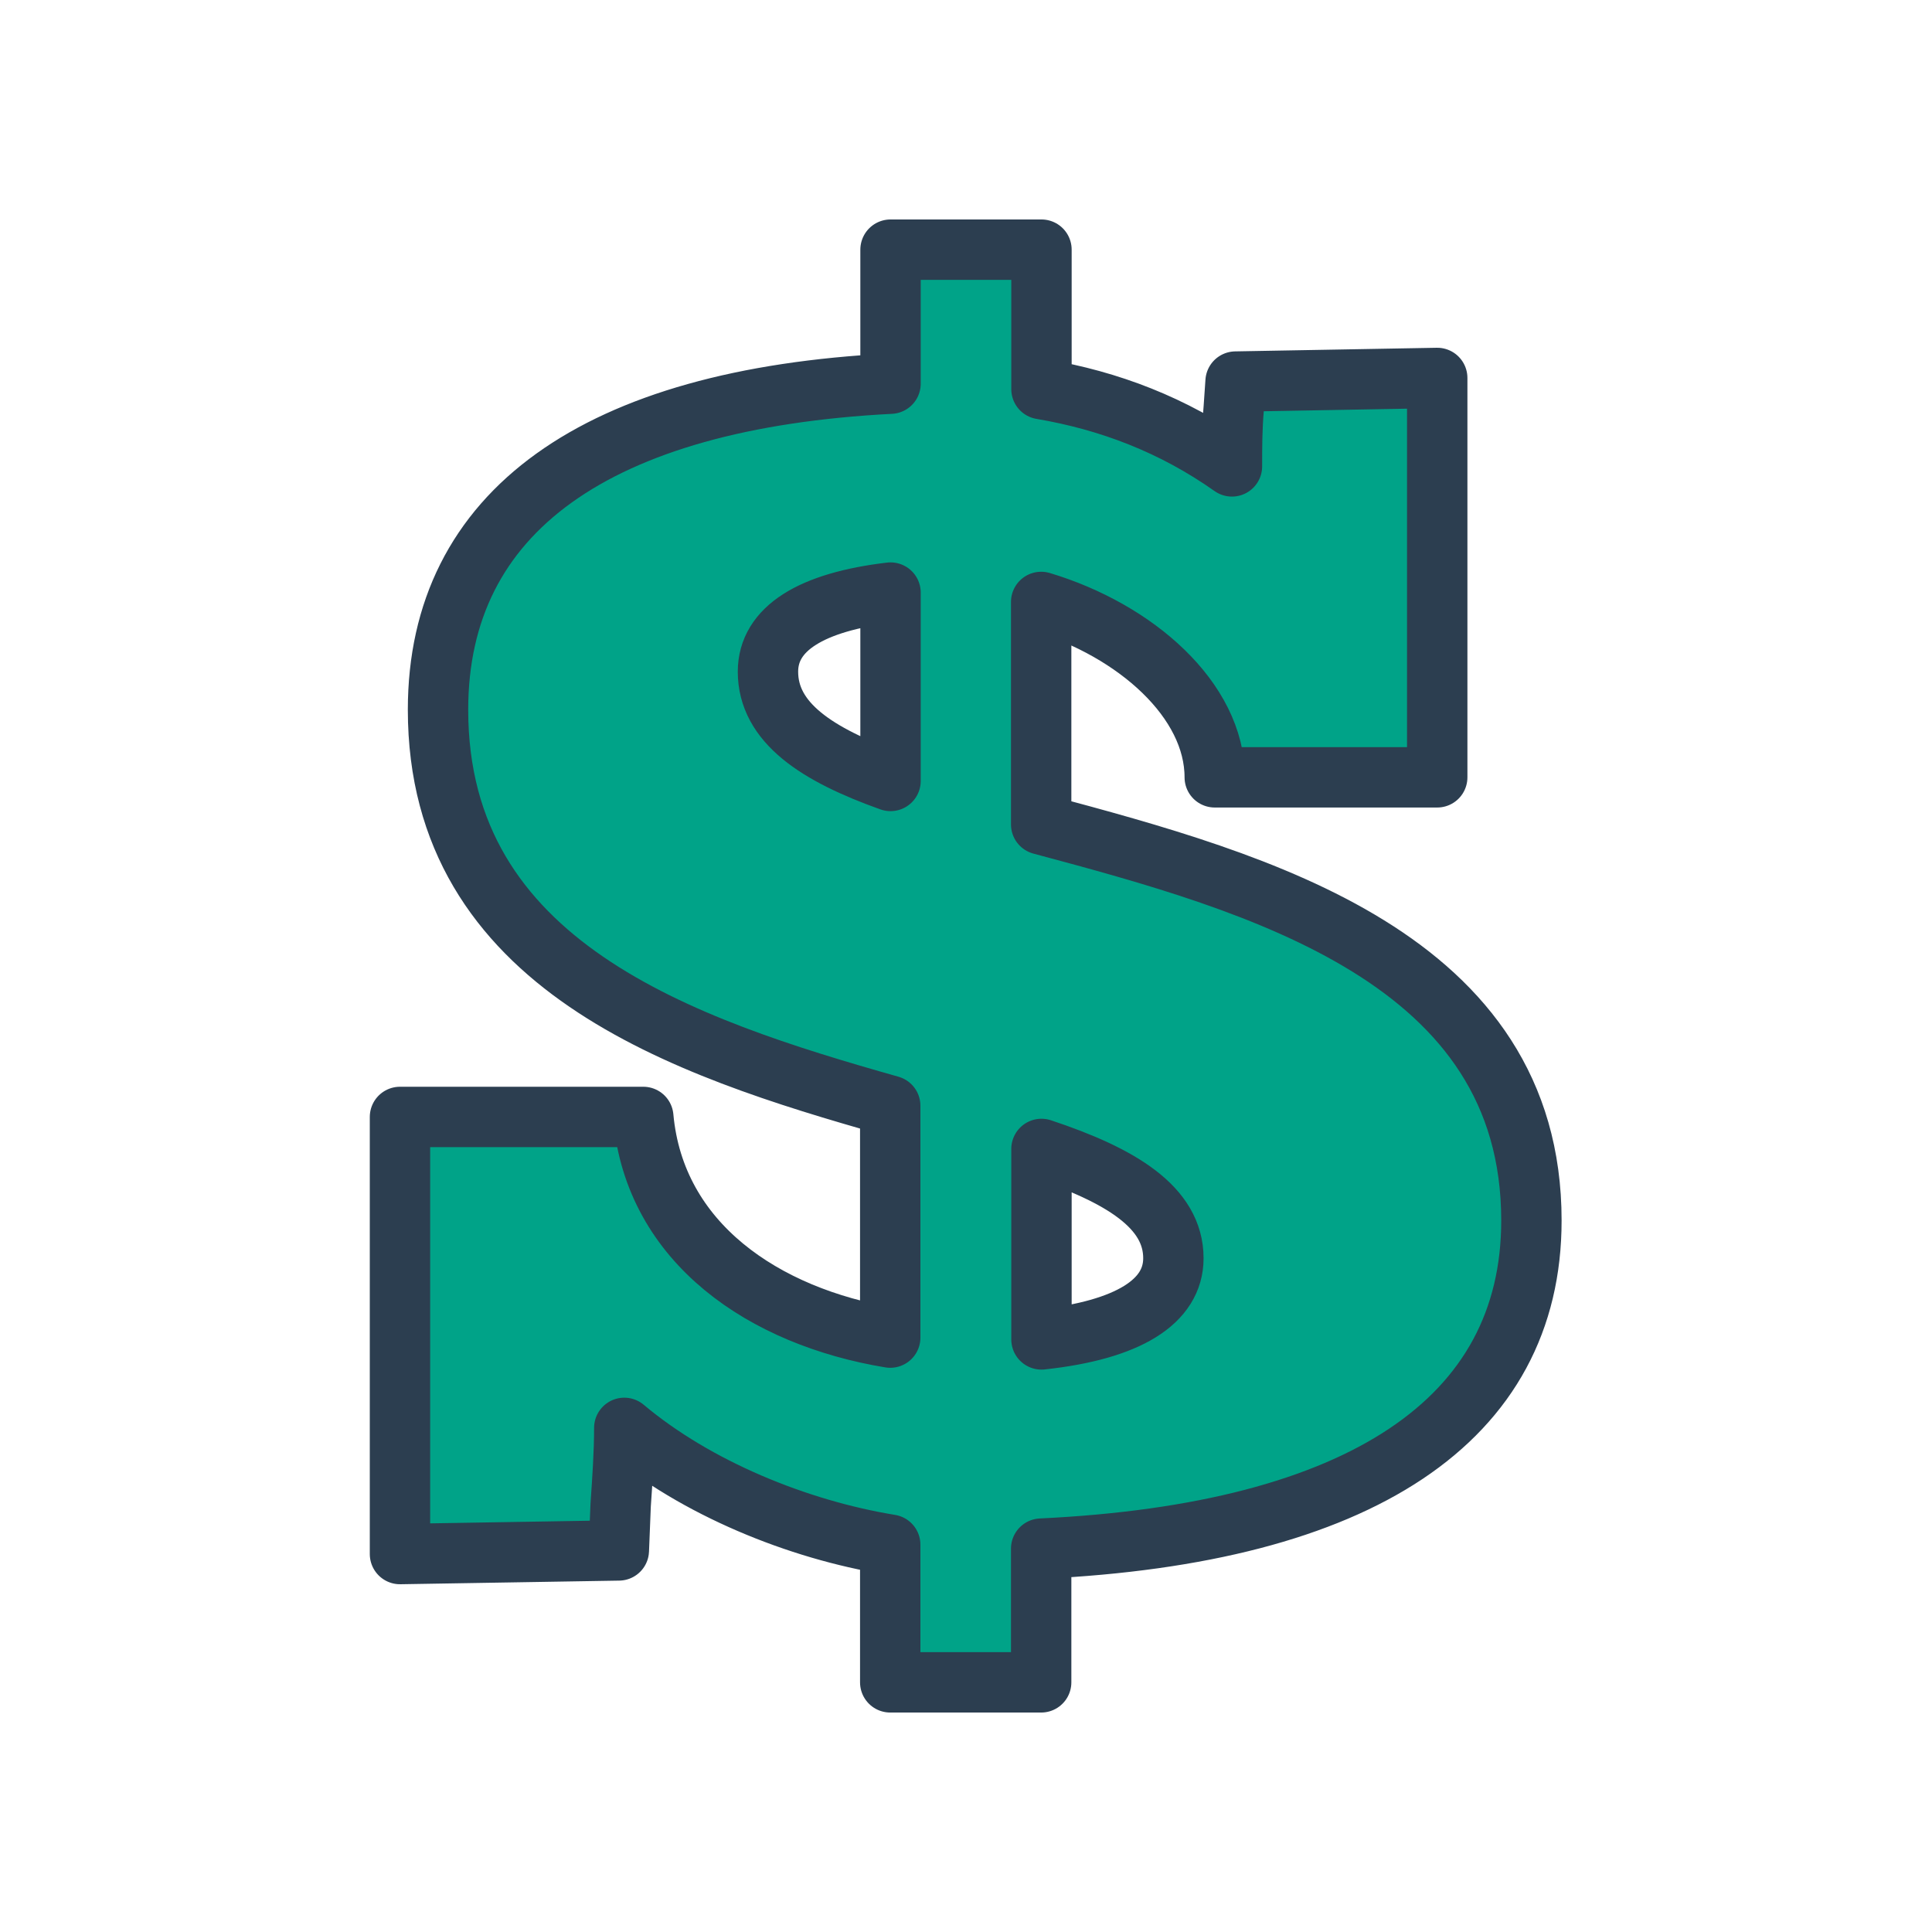
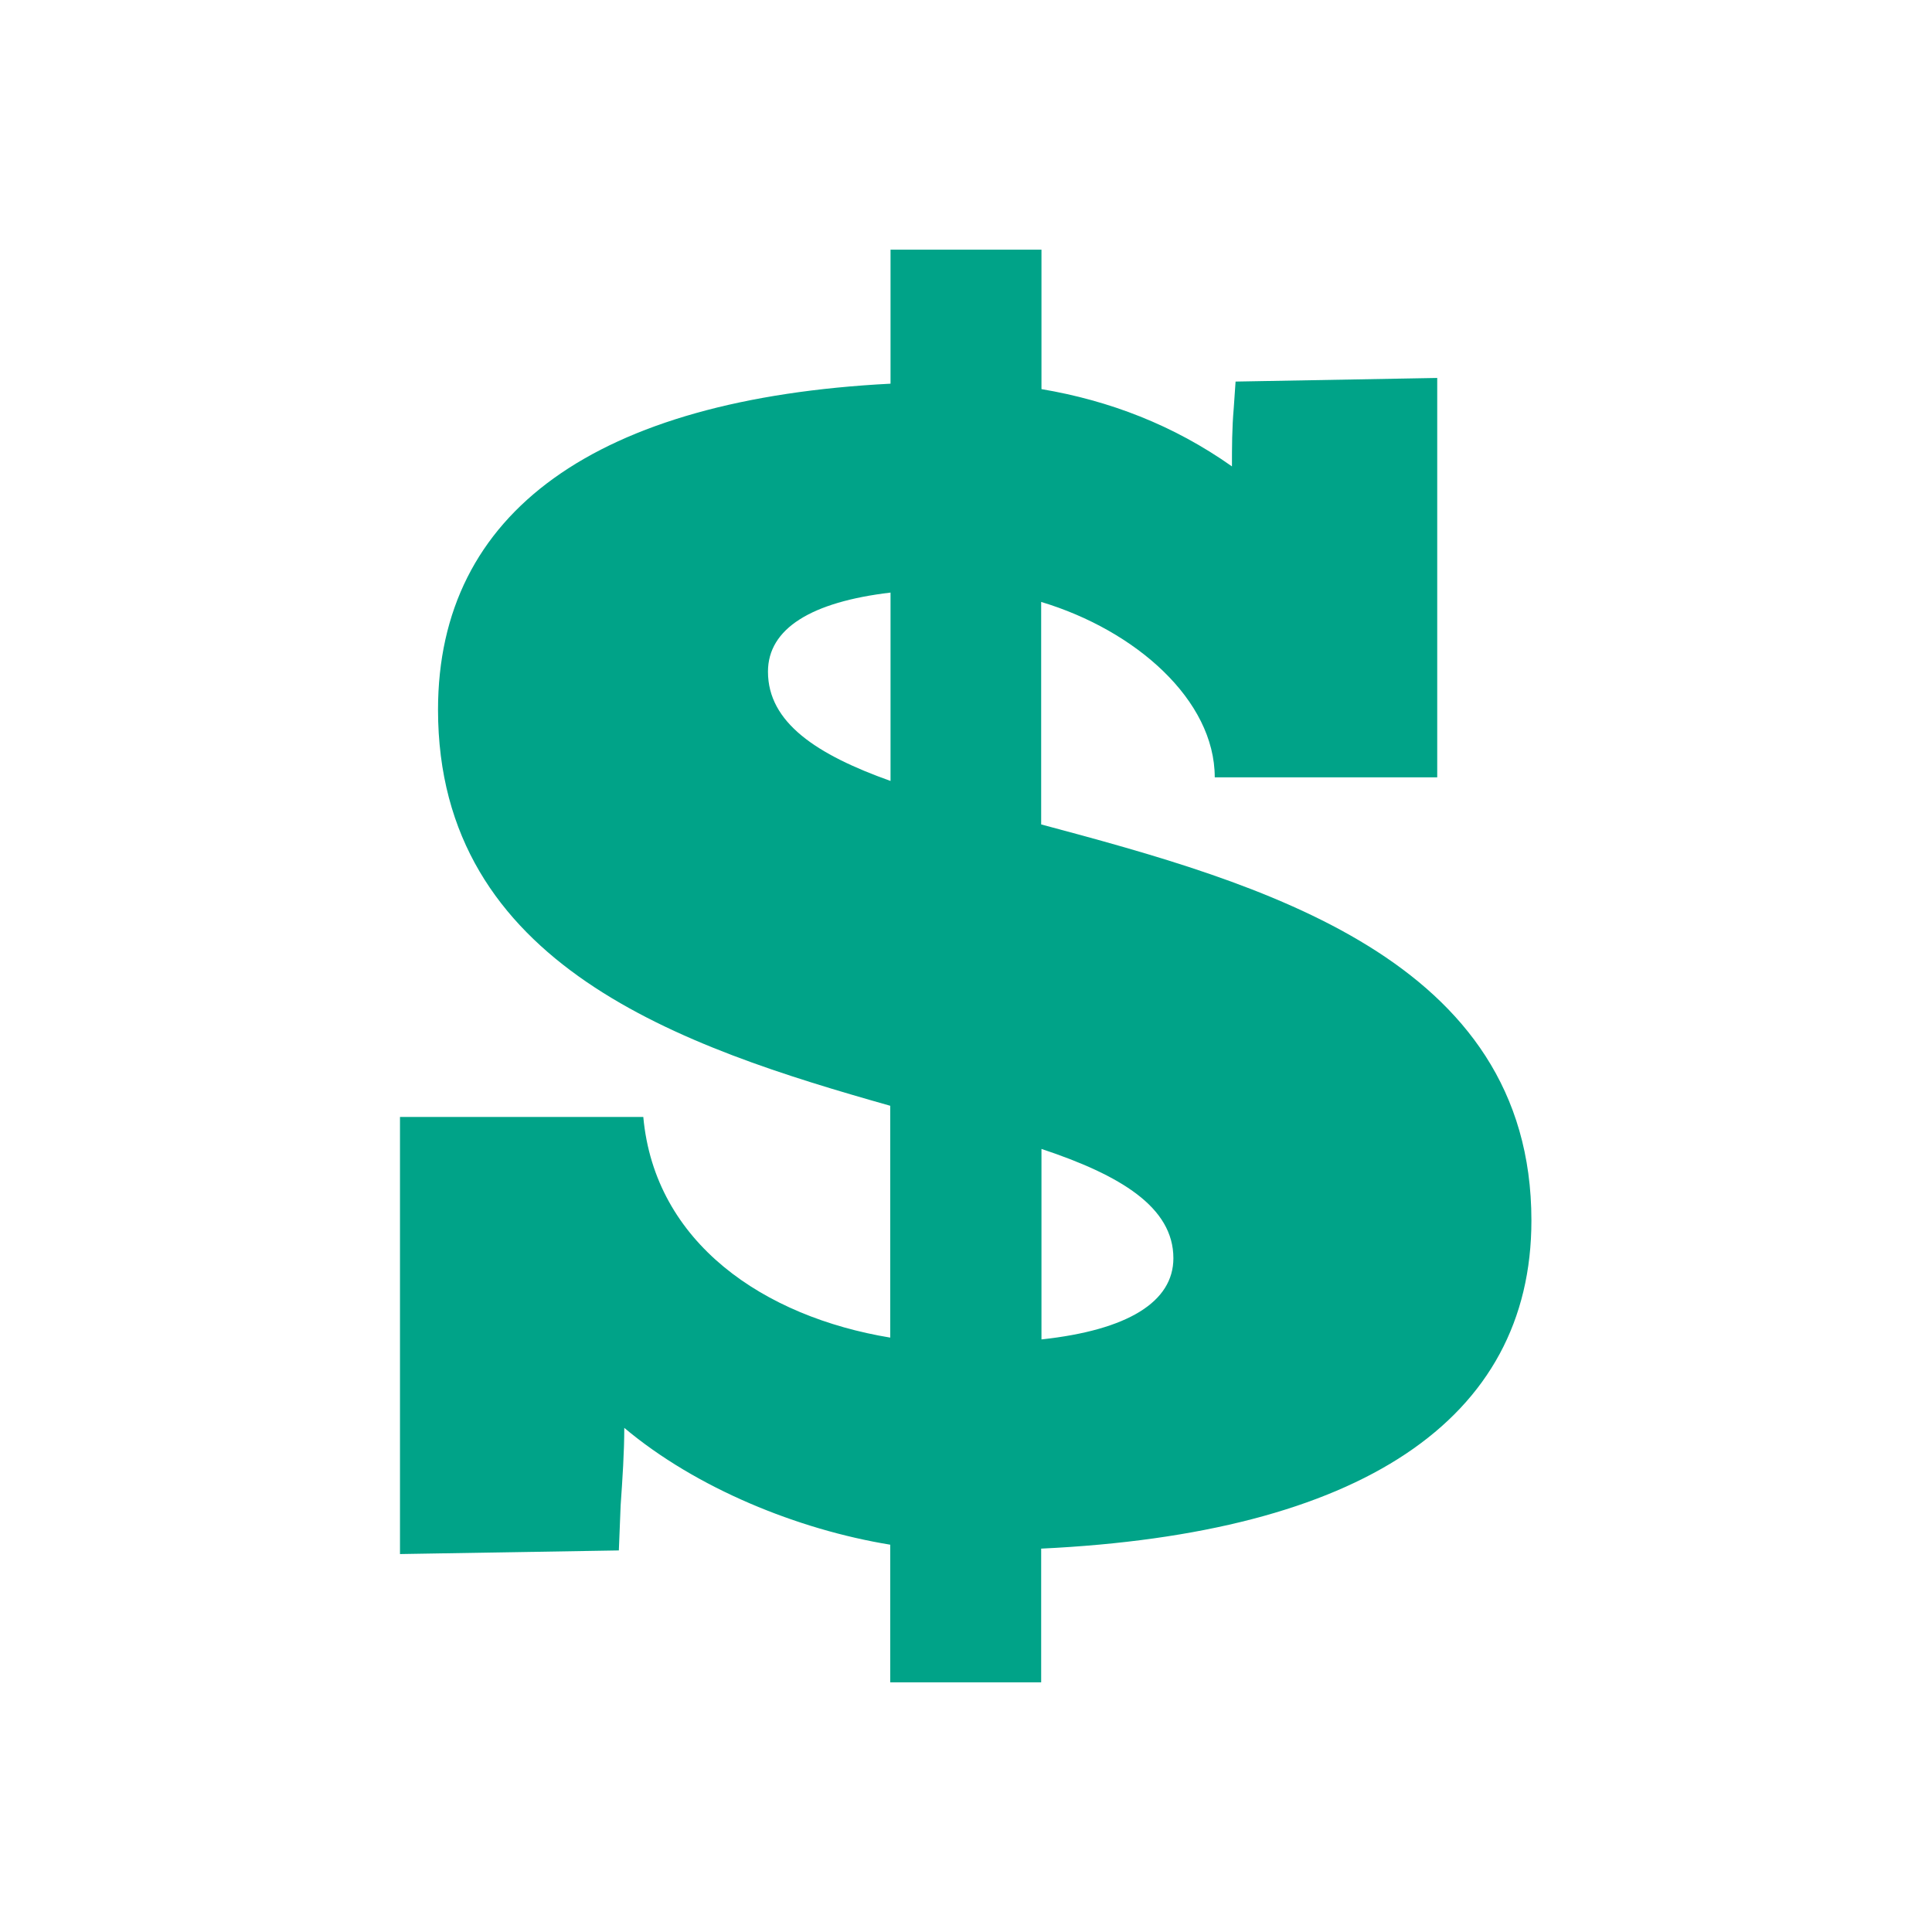
<svg xmlns="http://www.w3.org/2000/svg" id="Layer_1" enable-background="new 0 0 64 64" viewBox="0 0 64 64">
  <g>
    <path d="m47.61 25.75h-7.37c0-2.56-2.62-4.87-5.75-5.81v7.37c7.25 1.94 16.24 4.43 16.24 13.12 0 6.62-5.68 10.37-16.24 10.87v4.43h-5v-4.56c-3.06-.5-6.43-1.87-8.81-3.87 0 .81-.06 1.69-.12 2.56l-.06 1.5-7.25.12v-14.48h8.06c.38 4.18 4 6.62 8.18 7.31v-7.68c-6.86-1.94-14.98-4.63-14.98-13.12 0-6.56 5.25-10.3 14.99-10.8v-4.44h5v4.62c2.25.38 4.37 1.19 6.31 2.56 0-.62 0-1.25.06-1.94l.06-.87 6.68-.12zm-18.11-6.12c-2.62.31-4.06 1.19-4.06 2.62 0 1.69 1.62 2.75 4.06 3.62zm5 24.74c2.87-.31 4.37-1.25 4.37-2.69 0-1.69-1.75-2.75-4.37-3.62z" fill="#00a388" />
  </g>
  <g>
-     <path d="m47.61 25.75h-7.37c0-2.56-2.62-4.87-5.75-5.81v7.37c7.25 1.94 16.24 4.43 16.24 13.12 0 6.62-5.68 10.37-16.24 10.87v4.43h-5v-4.56c-3.06-.5-6.43-1.87-8.81-3.87 0 .81-.06 1.69-.12 2.56l-.06 1.5-7.25.12v-14.48h8.06c.38 4.18 4 6.62 8.18 7.31v-7.68c-6.86-1.94-14.98-4.63-14.98-13.12 0-6.56 5.25-10.3 14.99-10.8v-4.44h5v4.62c2.25.38 4.37 1.19 6.31 2.56 0-.62 0-1.25.06-1.94l.06-.87 6.68-.12zm-18.11-6.12c-2.62.31-4.06 1.19-4.06 2.62 0 1.69 1.62 2.75 4.06 3.62zm5 24.74c2.87-.31 4.37-1.25 4.37-2.69 0-1.69-1.75-2.75-4.37-3.62z" style="fill:none;stroke:#2c3e50;stroke-linecap:round;stroke-linejoin:round;stroke-miterlimit:10;stroke-width:2" />
-   </g>
+     </g>
</svg>